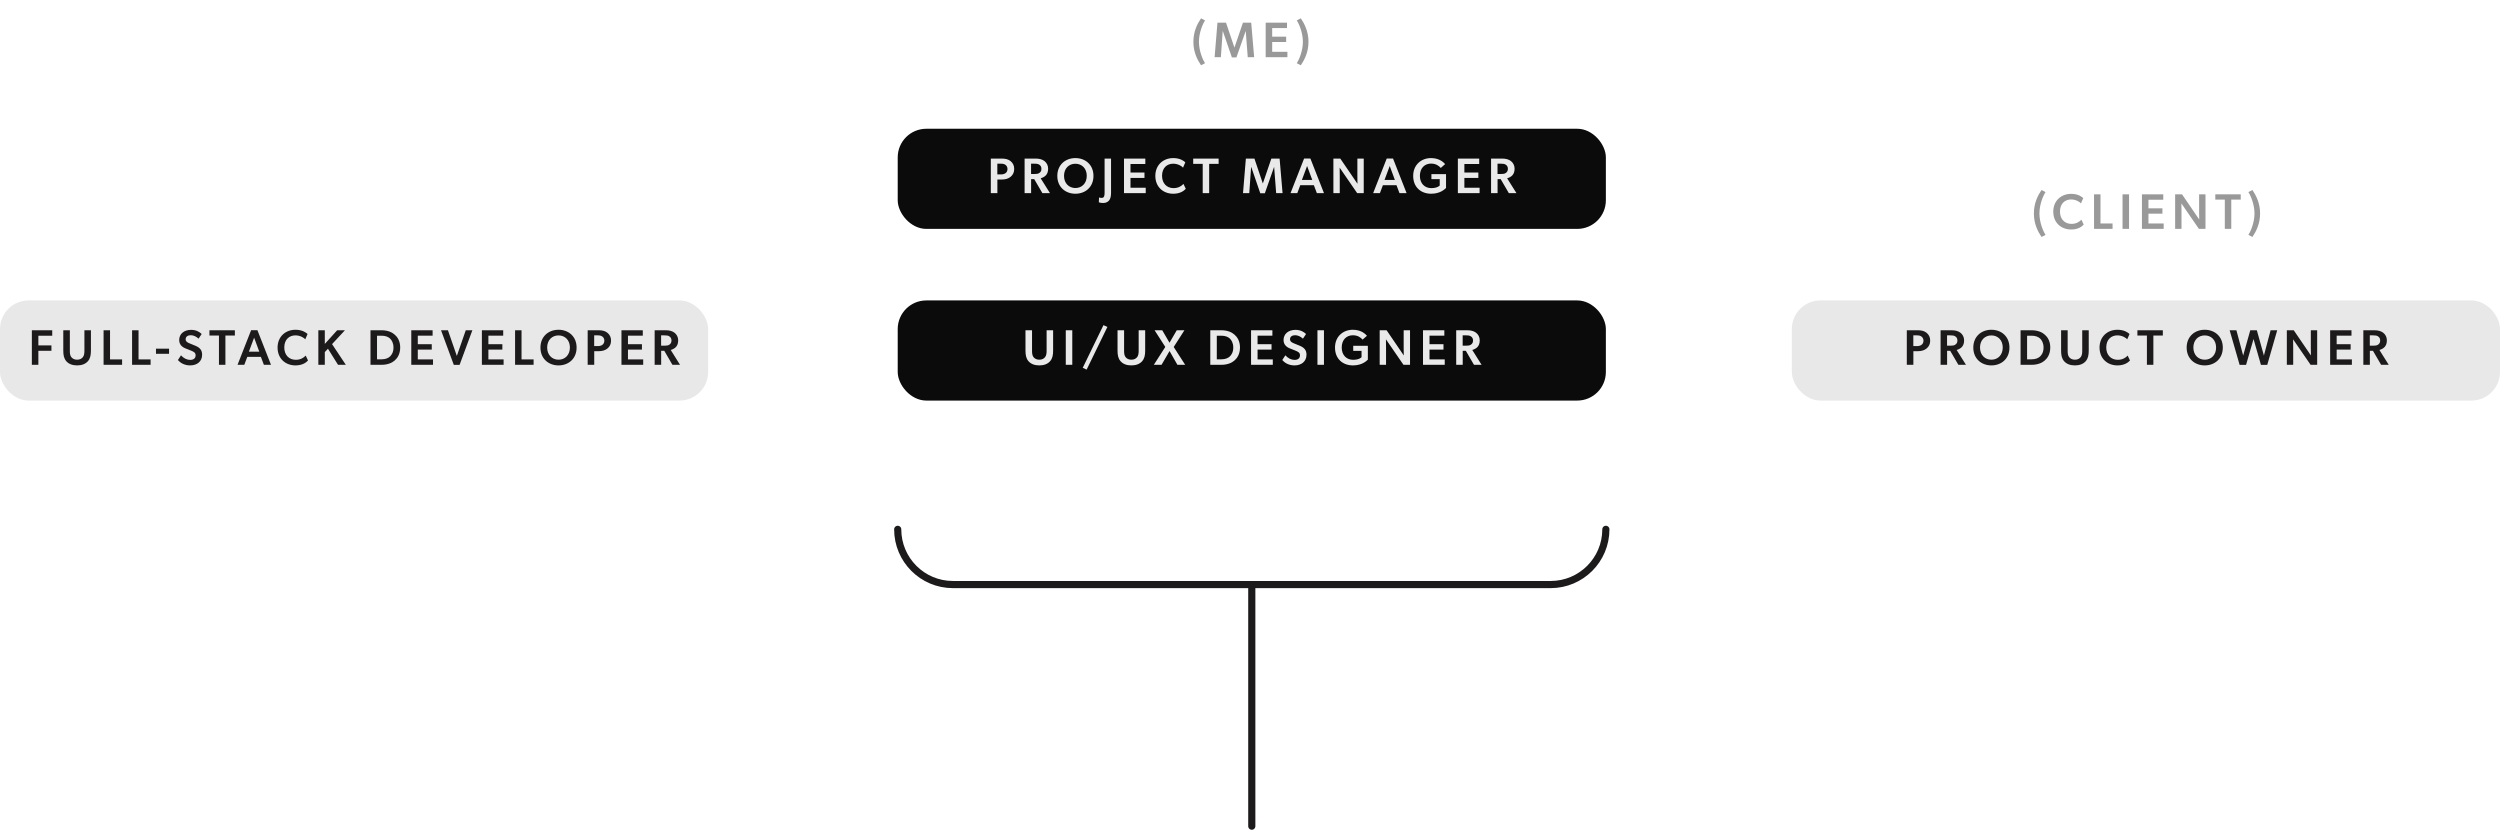
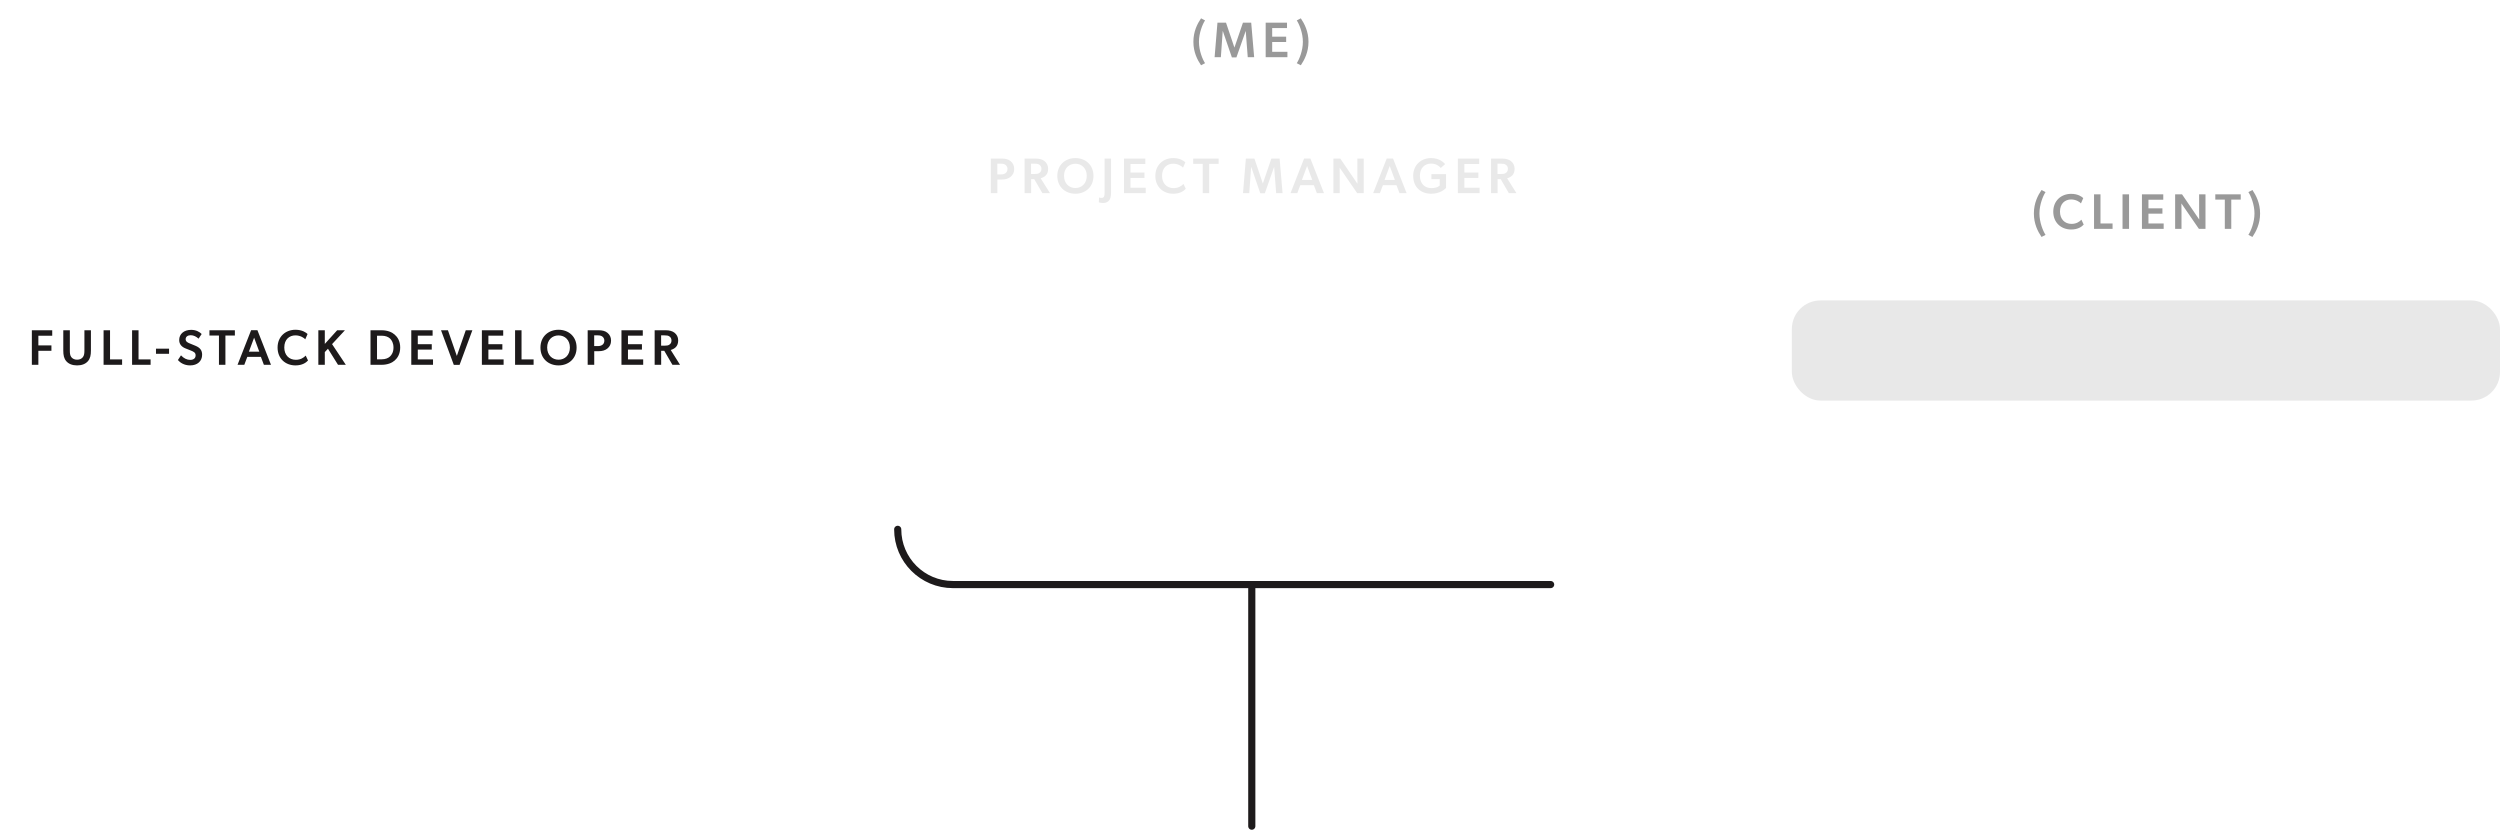
<svg xmlns="http://www.w3.org/2000/svg" width="699" height="232" viewBox="0 0 699 232" fill="none">
-   <path d="M350 163.442H266.442C257.914 163.442 251 156.528 251 148M350 163.442H433.558C442.086 163.442 449 156.528 449 148M350 163.442V231" stroke="#1D1A1B" stroke-width="2" stroke-linecap="round" />
+   <path d="M350 163.442H266.442C257.914 163.442 251 156.528 251 148M350 163.442H433.558M350 163.442V231" stroke="#1D1A1B" stroke-width="2" stroke-linecap="round" />
  <path d="M570.814 66.254L571.934 65.666C571.234 64.616 570.226 62.166 570.226 59.688C570.226 57.21 571.234 54.76 571.934 53.71L570.814 53.122C569.778 54.648 568.672 56.776 568.672 59.688C568.672 62.6 569.778 64.728 570.814 66.254ZM582.605 62.796L581.961 61.424C581.387 62.04 580.491 62.6 579.203 62.6C577.271 62.6 575.969 61.242 575.969 59.156C575.969 56.874 577.411 55.768 579.091 55.768C580.463 55.768 581.555 56.51 581.835 56.874L582.479 55.39C582.087 54.998 580.995 54.2 579.105 54.2C576.305 54.2 574.093 56.118 574.093 59.184C574.093 62.25 576.277 64.168 579.105 64.168C581.009 64.168 582.059 63.384 582.605 62.796ZM585.492 54.34V64H590.672V62.488H587.298V54.34H585.492ZM593.461 54.34V64H595.281V54.34H593.461ZM598.887 54.34V64H604.963V62.488H600.707V59.744H604.613V58.246H600.707V55.852H604.851V54.34H598.887ZM609.919 56.874L614.819 64H616.653V54.34H614.875V59.1C614.875 60.248 614.903 61.382 614.903 61.382L610.101 54.34H608.169V64H609.947V59.254C609.947 58.106 609.919 56.874 609.919 56.874ZM622.058 55.81V64H623.864V55.81H626.51V54.34H619.398V55.81H622.058ZM628.646 65.666L629.78 66.254C630.802 64.728 631.922 62.6 631.922 59.688C631.922 56.776 630.802 54.648 629.78 53.122L628.646 53.71C629.346 54.76 630.354 57.21 630.354 59.688C630.354 62.166 629.346 64.616 628.646 65.666Z" fill="#999999" />
  <path d="M335.814 18.254L336.934 17.666C336.234 16.616 335.226 14.166 335.226 11.688C335.226 9.21 336.234 6.76 336.934 5.71L335.814 5.122C334.778 6.648 333.672 8.776 333.672 11.688C333.672 14.6 334.778 16.728 335.814 18.254ZM348.31 8.706L348.87 16H350.662L349.836 6.34H347.526L345.16 13.27H345.132L342.794 6.34H340.4L339.602 16H341.352L341.87 8.706H341.912L344.432 16.042H345.706L348.282 8.706H348.31ZM353.883 6.34V16H359.959V14.488H355.703V11.744H359.609V10.246H355.703V7.852H359.847V6.34H353.883ZM362.576 17.666L363.71 18.254C364.732 16.728 365.852 14.6 365.852 11.688C365.852 8.776 364.732 6.648 363.71 5.122L362.576 5.71C363.276 6.76 364.284 9.21 364.284 11.688C364.284 14.166 363.276 16.616 362.576 17.666Z" fill="#999999" />
-   <rect x="251" y="84" width="198" height="28" rx="8" fill="#0B0B0B" />
-   <path d="M294.452 92.34H292.632V97.954C292.632 98.696 292.59 99.354 292.212 99.844C291.862 100.292 291.33 100.572 290.588 100.572C289.86 100.572 289.314 100.292 288.964 99.844C288.586 99.354 288.558 98.696 288.558 97.954V92.34H286.724V98.01C286.724 99.298 286.906 100.236 287.578 101.006C288.236 101.748 289.244 102.168 290.588 102.168C291.932 102.168 292.94 101.748 293.598 101.006C294.27 100.236 294.452 99.298 294.452 98.01V92.34ZM297.99 92.34V102H299.81V92.34H297.99ZM308.526 90.912L302.73 102.84L303.822 103.344L309.632 91.402L308.526 90.912ZM320.191 92.34H318.371V97.954C318.371 98.696 318.329 99.354 317.951 99.844C317.601 100.292 317.069 100.572 316.327 100.572C315.599 100.572 315.053 100.292 314.703 99.844C314.325 99.354 314.297 98.696 314.297 97.954V92.34H312.463V98.01C312.463 99.298 312.645 100.236 313.317 101.006C313.975 101.748 314.983 102.168 316.327 102.168C317.671 102.168 318.679 101.748 319.337 101.006C320.009 100.236 320.191 99.298 320.191 98.01V92.34ZM327.007 98.15L329.205 102H331.375L328.169 97.016L331.165 92.34H329.023L326.993 95.826L324.963 92.34H322.821L325.817 97.002L322.611 102H324.767L327.007 98.15ZM338.396 92.34V102H341.49C343.17 102 344.416 101.454 345.158 100.796C345.914 100.138 346.698 99.004 346.698 97.156C346.698 95.322 345.914 94.216 345.158 93.558C344.416 92.886 343.17 92.34 341.49 92.34H338.396ZM341.56 100.46H340.216V93.866H341.56C342.61 93.866 343.38 94.216 343.856 94.65C344.318 95.098 344.822 95.882 344.822 97.17C344.822 98.472 344.318 99.214 343.856 99.662C343.38 100.11 342.61 100.46 341.56 100.46ZM349.796 92.34V102H355.872V100.488H351.616V97.744H355.522V96.246H351.616V93.852H355.76V92.34H349.796ZM363.404 96.666L361.794 96.008C361.29 95.798 360.688 95.532 360.688 94.832C360.688 94.118 361.318 93.726 362.116 93.726C362.942 93.726 363.684 94.132 364.3 94.692L365.168 93.39C364.594 92.802 363.6 92.228 362.228 92.228C360.198 92.228 358.882 93.39 358.882 95.07C358.882 96.246 359.582 96.988 360.632 97.408L362.144 98.01C362.97 98.346 363.474 98.598 363.474 99.354C363.474 100.194 362.858 100.628 361.962 100.628C361.052 100.628 360.142 100.18 359.386 99.354L358.518 100.67C359.148 101.398 360.282 102.168 361.934 102.168C363.978 102.168 365.294 100.978 365.294 99.186C365.294 97.982 364.762 97.226 363.404 96.666ZM368.359 92.34V102H370.179V92.34H368.359ZM378.363 98.094H380.687V99.872C380.687 99.872 380.099 100.6 378.321 100.6C376.529 100.6 375.143 99.34 375.143 97.17C375.143 95 376.487 93.74 378.251 93.74C379.665 93.74 380.491 94.398 380.981 94.958L382.199 93.88C381.863 93.53 380.743 92.2 378.251 92.2C375.535 92.2 373.267 94.076 373.267 97.184C373.267 100.432 375.535 102.168 378.279 102.168C380.869 102.168 382.115 100.88 382.451 100.558V96.68H378.363V98.094ZM387.51 94.874L392.41 102H394.244V92.34H392.466V97.1C392.466 98.248 392.494 99.382 392.494 99.382L387.692 92.34H385.76V102H387.538V97.254C387.538 96.106 387.51 94.874 387.51 94.874ZM397.872 92.34V102H403.948V100.488H399.692V97.744H403.598V96.246H399.692V93.852H403.836V92.34H397.872ZM409.842 98.08L412.124 102H414.252L411.648 97.856C412.824 97.492 413.734 96.82 413.734 95.154C413.734 94.23 413.3 93.488 412.698 93.026C412.096 92.564 411.284 92.34 410.262 92.34H407.154V102H408.974V98.08H409.842ZM409.912 96.652H408.96V93.768H409.912C410.5 93.768 410.948 93.81 411.298 94.076C411.662 94.328 411.858 94.678 411.858 95.21C411.858 95.756 411.662 96.078 411.298 96.344C410.948 96.61 410.5 96.652 409.912 96.652Z" fill="#E9E9E9" />
-   <rect x="251" y="36" width="198" height="28" rx="8" fill="#0B0B0B" />
  <path d="M277.033 44.34V54H278.867V50.192H280.141C281.107 50.192 281.947 49.954 282.563 49.436C283.193 48.918 283.571 48.218 283.571 47.238C283.571 46.258 283.193 45.572 282.563 45.054C281.947 44.536 281.107 44.34 280.141 44.34H277.033ZM279.917 48.764H278.853V45.768H279.875C280.435 45.768 280.813 45.866 281.121 46.09C281.429 46.314 281.695 46.706 281.695 47.238C281.695 47.784 281.471 48.176 281.163 48.4C280.855 48.624 280.477 48.764 279.917 48.764ZM289.167 50.08L291.449 54H293.577L290.973 49.856C292.149 49.492 293.059 48.82 293.059 47.154C293.059 46.23 292.625 45.488 292.023 45.026C291.421 44.564 290.609 44.34 289.587 44.34H286.479V54H288.299V50.08H289.167ZM289.237 48.652H288.285V45.768H289.237C289.825 45.768 290.273 45.81 290.623 46.076C290.987 46.328 291.183 46.678 291.183 47.21C291.183 47.756 290.987 48.078 290.623 48.344C290.273 48.61 289.825 48.652 289.237 48.652ZM300.679 54.168C303.479 54.168 305.733 52.292 305.733 49.184C305.733 46.076 303.479 44.2 300.679 44.2C297.893 44.2 295.625 46.076 295.625 49.184C295.625 52.292 297.893 54.168 300.679 54.168ZM303.857 49.17C303.857 51.27 302.471 52.572 300.679 52.572C298.901 52.572 297.501 51.27 297.501 49.17C297.501 47.07 298.887 45.782 300.679 45.782C302.471 45.782 303.857 47.07 303.857 49.17ZM307.289 55.218L307.233 56.562C307.317 56.618 307.863 56.758 308.479 56.758C309.249 56.758 309.809 56.422 310.131 56.002C310.467 55.568 310.649 54.882 310.649 53.888V44.34H308.843V53.93C308.843 54.728 308.717 55.33 308.045 55.33C307.723 55.33 307.471 55.288 307.289 55.218ZM314.269 44.34V54H320.345V52.488H316.089V49.744H319.995V48.246H316.089V45.852H320.233V44.34H314.269ZM331.544 52.796L330.9 51.424C330.326 52.04 329.43 52.6 328.142 52.6C326.21 52.6 324.908 51.242 324.908 49.156C324.908 46.874 326.35 45.768 328.03 45.768C329.402 45.768 330.494 46.51 330.774 46.874L331.418 45.39C331.026 44.998 329.934 44.2 328.044 44.2C325.244 44.2 323.032 46.118 323.032 49.184C323.032 52.25 325.216 54.168 328.044 54.168C329.948 54.168 330.998 53.384 331.544 52.796ZM336.278 45.81V54H338.084V45.81H340.73V44.34H333.618V45.81H336.278ZM356.253 46.706L356.813 54H358.605L357.779 44.34H355.469L353.103 51.27H353.075L350.737 44.34H348.343L347.545 54H349.295L349.813 46.706H349.855L352.375 54.042H353.649L356.225 46.706H356.253ZM367.355 51.774L368.195 54H370.183L366.389 44.326H364.625L360.831 54H362.721L363.561 51.774H367.355ZM364.009 50.318L365.465 46.412L366.907 50.318H364.009ZM374.566 46.874L379.466 54H381.3V44.34H379.522V49.1C379.522 50.248 379.55 51.382 379.55 51.382L374.748 44.34H372.816V54H374.594V49.254C374.594 48.106 374.566 46.874 374.566 46.874ZM390.457 51.774L391.297 54H393.285L389.491 44.326H387.727L383.933 54H385.823L386.663 51.774H390.457ZM387.111 50.318L388.567 46.412L390.009 50.318H387.111ZM400.222 50.094H402.546V51.872C402.546 51.872 401.958 52.6 400.18 52.6C398.388 52.6 397.002 51.34 397.002 49.17C397.002 47 398.346 45.74 400.11 45.74C401.524 45.74 402.35 46.398 402.84 46.958L404.058 45.88C403.722 45.53 402.602 44.2 400.11 44.2C397.394 44.2 395.126 46.076 395.126 49.184C395.126 52.432 397.394 54.168 400.138 54.168C402.728 54.168 403.974 52.88 404.31 52.558V48.68H400.222V50.094ZM407.619 44.34V54H413.695V52.488H409.439V49.744H413.345V48.246H409.439V45.852H413.583V44.34H407.619ZM419.589 50.08L421.871 54H423.999L421.395 49.856C422.571 49.492 423.481 48.82 423.481 47.154C423.481 46.23 423.047 45.488 422.445 45.026C421.843 44.564 421.031 44.34 420.009 44.34H416.901V54H418.721V50.08H419.589ZM419.659 48.652H418.707V45.768H419.659C420.247 45.768 420.695 45.81 421.045 46.076C421.409 46.328 421.605 46.678 421.605 47.21C421.605 47.756 421.409 48.078 421.045 48.344C420.695 48.61 420.247 48.652 419.659 48.652Z" fill="#E9E9E9" />
-   <rect opacity="0.1" y="84" width="198" height="28" rx="8" fill="#1D1A1B" />
  <path d="M8.906 92.34V102H10.726V98.08H14.38V96.582H10.726V93.866H14.604V92.34H8.906ZM25.422 92.34H23.602V97.954C23.602 98.696 23.56 99.354 23.182 99.844C22.832 100.292 22.3 100.572 21.558 100.572C20.83 100.572 20.284 100.292 19.934 99.844C19.556 99.354 19.528 98.696 19.528 97.954V92.34H17.694V98.01C17.694 99.298 17.876 100.236 18.548 101.006C19.206 101.748 20.214 102.168 21.558 102.168C22.902 102.168 23.91 101.748 24.568 101.006C25.24 100.236 25.422 99.298 25.422 98.01V92.34ZM28.96 92.34V102H34.14V100.488H30.766V92.34H28.96ZM36.929 92.34V102H42.109V100.488H38.735V92.34H36.929ZM43.613 97.492V98.92H47.267V97.492H43.613ZM54.623 96.666L53.013 96.008C52.509 95.798 51.907 95.532 51.907 94.832C51.907 94.118 52.537 93.726 53.335 93.726C54.161 93.726 54.903 94.132 55.519 94.692L56.387 93.39C55.813 92.802 54.819 92.228 53.447 92.228C51.417 92.228 50.101 93.39 50.101 95.07C50.101 96.246 50.801 96.988 51.851 97.408L53.363 98.01C54.189 98.346 54.693 98.598 54.693 99.354C54.693 100.194 54.077 100.628 53.181 100.628C52.271 100.628 51.361 100.18 50.605 99.354L49.737 100.67C50.367 101.398 51.501 102.168 53.153 102.168C55.197 102.168 56.513 100.978 56.513 99.186C56.513 97.982 55.981 97.226 54.623 96.666ZM61.219 93.81V102H63.026V93.81H65.671V92.34H58.559V93.81H61.219ZM72.941 99.774L73.781 102H75.769L71.975 92.326H70.21L66.416 102H68.306L69.147 99.774H72.941ZM69.594 98.318L71.05 94.412L72.493 98.318H69.594ZM86.122 100.796L85.478 99.424C84.904 100.04 84.008 100.6 82.72 100.6C80.788 100.6 79.486 99.242 79.486 97.156C79.486 94.874 80.928 93.768 82.608 93.768C83.98 93.768 85.072 94.51 85.352 94.874L85.996 93.39C85.604 92.998 84.512 92.2 82.622 92.2C79.822 92.2 77.61 94.118 77.61 97.184C77.61 100.25 79.794 102.168 82.622 102.168C84.526 102.168 85.576 101.384 86.122 100.796ZM91.697 97.506L94.511 102H96.695L92.845 96.218L96.443 92.34H94.273L90.815 96.162V92.34H89.009V102H90.815V98.444L91.697 97.506ZM103.593 92.34V102H106.687C108.367 102 109.613 101.454 110.355 100.796C111.111 100.138 111.895 99.004 111.895 97.156C111.895 95.322 111.111 94.216 110.355 93.558C109.613 92.886 108.367 92.34 106.687 92.34H103.593ZM106.757 100.46H105.413V93.866H106.757C107.807 93.866 108.577 94.216 109.053 94.65C109.515 95.098 110.019 95.882 110.019 97.17C110.019 98.472 109.515 99.214 109.053 99.662C108.577 100.11 107.807 100.46 106.757 100.46ZM114.994 92.34V102H121.07V100.488H116.814V97.744H120.72V96.246H116.814V93.852H120.958V92.34H114.994ZM123.31 92.34L126.88 102.014H128.504L132.074 92.34H130.226L127.734 99.522L125.242 92.34H123.31ZM134.733 92.34V102H140.809V100.488H136.553V97.744H140.459V96.246H136.553V93.852H140.697V92.34H134.733ZM144.015 92.34V102H149.195V100.488H145.821V92.34H144.015ZM156.164 102.168C158.964 102.168 161.218 100.292 161.218 97.184C161.218 94.076 158.964 92.2 156.164 92.2C153.378 92.2 151.11 94.076 151.11 97.184C151.11 100.292 153.378 102.168 156.164 102.168ZM159.342 97.17C159.342 99.27 157.956 100.572 156.164 100.572C154.386 100.572 152.986 99.27 152.986 97.17C152.986 95.07 154.372 93.782 156.164 93.782C157.956 93.782 159.342 95.07 159.342 97.17ZM164.314 92.34V102H166.148V98.192H167.422C168.388 98.192 169.228 97.954 169.844 97.436C170.474 96.918 170.852 96.218 170.852 95.238C170.852 94.258 170.474 93.572 169.844 93.054C169.228 92.536 168.388 92.34 167.422 92.34H164.314ZM167.198 96.764H166.134V93.768H167.156C167.716 93.768 168.094 93.866 168.402 94.09C168.71 94.314 168.976 94.706 168.976 95.238C168.976 95.784 168.752 96.176 168.444 96.4C168.136 96.624 167.758 96.764 167.198 96.764ZM173.76 92.34V102H179.836V100.488H175.58V97.744H179.486V96.246H175.58V93.852H179.724V92.34H173.76ZM185.729 98.08L188.011 102H190.139L187.535 97.856C188.711 97.492 189.621 96.82 189.621 95.154C189.621 94.23 189.187 93.488 188.585 93.026C187.983 92.564 187.171 92.34 186.149 92.34H183.041V102H184.861V98.08H185.729ZM185.799 96.652H184.847V93.768H185.799C186.387 93.768 186.835 93.81 187.185 94.076C187.549 94.328 187.745 94.678 187.745 95.21C187.745 95.756 187.549 96.078 187.185 96.344C186.835 96.61 186.387 96.652 185.799 96.652Z" fill="#1D1A1B" />
  <rect opacity="0.1" x="501" y="84" width="198" height="28" rx="8" fill="#1D1A1B" />
-   <path d="M533.143 92.34V102H534.977V98.192H536.251C537.217 98.192 538.057 97.954 538.673 97.436C539.303 96.918 539.681 96.218 539.681 95.238C539.681 94.258 539.303 93.572 538.673 93.054C538.057 92.536 537.217 92.34 536.251 92.34H533.143ZM536.027 96.764H534.963V93.768H535.985C536.545 93.768 536.923 93.866 537.231 94.09C537.539 94.314 537.805 94.706 537.805 95.238C537.805 95.784 537.581 96.176 537.273 96.4C536.965 96.624 536.587 96.764 536.027 96.764ZM545.276 98.08L547.558 102H549.686L547.082 97.856C548.258 97.492 549.168 96.82 549.168 95.154C549.168 94.23 548.734 93.488 548.132 93.026C547.53 92.564 546.718 92.34 545.696 92.34H542.588V102H544.408V98.08H545.276ZM545.346 96.652H544.394V93.768H545.346C545.934 93.768 546.382 93.81 546.732 94.076C547.096 94.328 547.292 94.678 547.292 95.21C547.292 95.756 547.096 96.078 546.732 96.344C546.382 96.61 545.934 96.652 545.346 96.652ZM556.789 102.168C559.589 102.168 561.843 100.292 561.843 97.184C561.843 94.076 559.589 92.2 556.789 92.2C554.003 92.2 551.735 94.076 551.735 97.184C551.735 100.292 554.003 102.168 556.789 102.168ZM559.967 97.17C559.967 99.27 558.581 100.572 556.789 100.572C555.011 100.572 553.611 99.27 553.611 97.17C553.611 95.07 554.997 93.782 556.789 93.782C558.581 93.782 559.967 95.07 559.967 97.17ZM564.952 92.34V102H568.046C569.726 102 570.972 101.454 571.714 100.796C572.47 100.138 573.254 99.004 573.254 97.156C573.254 95.322 572.47 94.216 571.714 93.558C570.972 92.886 569.726 92.34 568.046 92.34H564.952ZM568.116 100.46H566.772V93.866H568.116C569.166 93.866 569.936 94.216 570.412 94.65C570.874 95.098 571.378 95.882 571.378 97.17C571.378 98.472 570.874 99.214 570.412 99.662C569.936 100.11 569.166 100.46 568.116 100.46ZM584.011 92.34H582.191V97.954C582.191 98.696 582.149 99.354 581.771 99.844C581.421 100.292 580.889 100.572 580.147 100.572C579.419 100.572 578.873 100.292 578.523 99.844C578.145 99.354 578.117 98.696 578.117 97.954V92.34H576.283V98.01C576.283 99.298 576.465 100.236 577.137 101.006C577.795 101.748 578.803 102.168 580.147 102.168C581.491 102.168 582.499 101.748 583.157 101.006C583.829 100.236 584.011 99.298 584.011 98.01V92.34ZM595.543 100.796L594.899 99.424C594.325 100.04 593.429 100.6 592.141 100.6C590.209 100.6 588.907 99.242 588.907 97.156C588.907 94.874 590.349 93.768 592.029 93.768C593.401 93.768 594.493 94.51 594.773 94.874L595.417 93.39C595.025 92.998 593.933 92.2 592.043 92.2C589.243 92.2 587.031 94.118 587.031 97.184C587.031 100.25 589.215 102.168 592.043 102.168C593.947 102.168 594.997 101.384 595.543 100.796ZM600.276 93.81V102H602.082V93.81H604.728V92.34H597.616V93.81H600.276ZM616.443 102.168C619.243 102.168 621.497 100.292 621.497 97.184C621.497 94.076 619.243 92.2 616.443 92.2C613.657 92.2 611.389 94.076 611.389 97.184C611.389 100.292 613.657 102.168 616.443 102.168ZM619.621 97.17C619.621 99.27 618.235 100.572 616.443 100.572C614.665 100.572 613.265 99.27 613.265 97.17C613.265 95.07 614.651 93.782 616.443 93.782C618.235 93.782 619.621 95.07 619.621 97.17ZM630.087 94.79L632.159 102.014H633.923L636.709 92.34H634.861L632.985 99.41L631.011 92.34H629.177L627.189 99.41L625.299 92.34H623.409L626.195 102.014H628.001L630.087 94.79ZM641.148 94.874L646.048 102H647.882V92.34H646.104V97.1C646.104 98.248 646.132 99.382 646.132 99.382L641.33 92.34H639.398V102H641.176V97.254C641.176 96.106 641.148 94.874 641.148 94.874ZM651.51 92.34V102H657.586V100.488H653.33V97.744H657.236V96.246H653.33V93.852H657.474V92.34H651.51ZM663.479 98.08L665.761 102H667.889L665.285 97.856C666.461 97.492 667.371 96.82 667.371 95.154C667.371 94.23 666.937 93.488 666.335 93.026C665.733 92.564 664.921 92.34 663.899 92.34H660.791V102H662.611V98.08H663.479ZM663.549 96.652H662.597V93.768H663.549C664.137 93.768 664.585 93.81 664.935 94.076C665.299 94.328 665.495 94.678 665.495 95.21C665.495 95.756 665.299 96.078 664.935 96.344C664.585 96.61 664.137 96.652 663.549 96.652Z" fill="#1D1A1B" />
</svg>